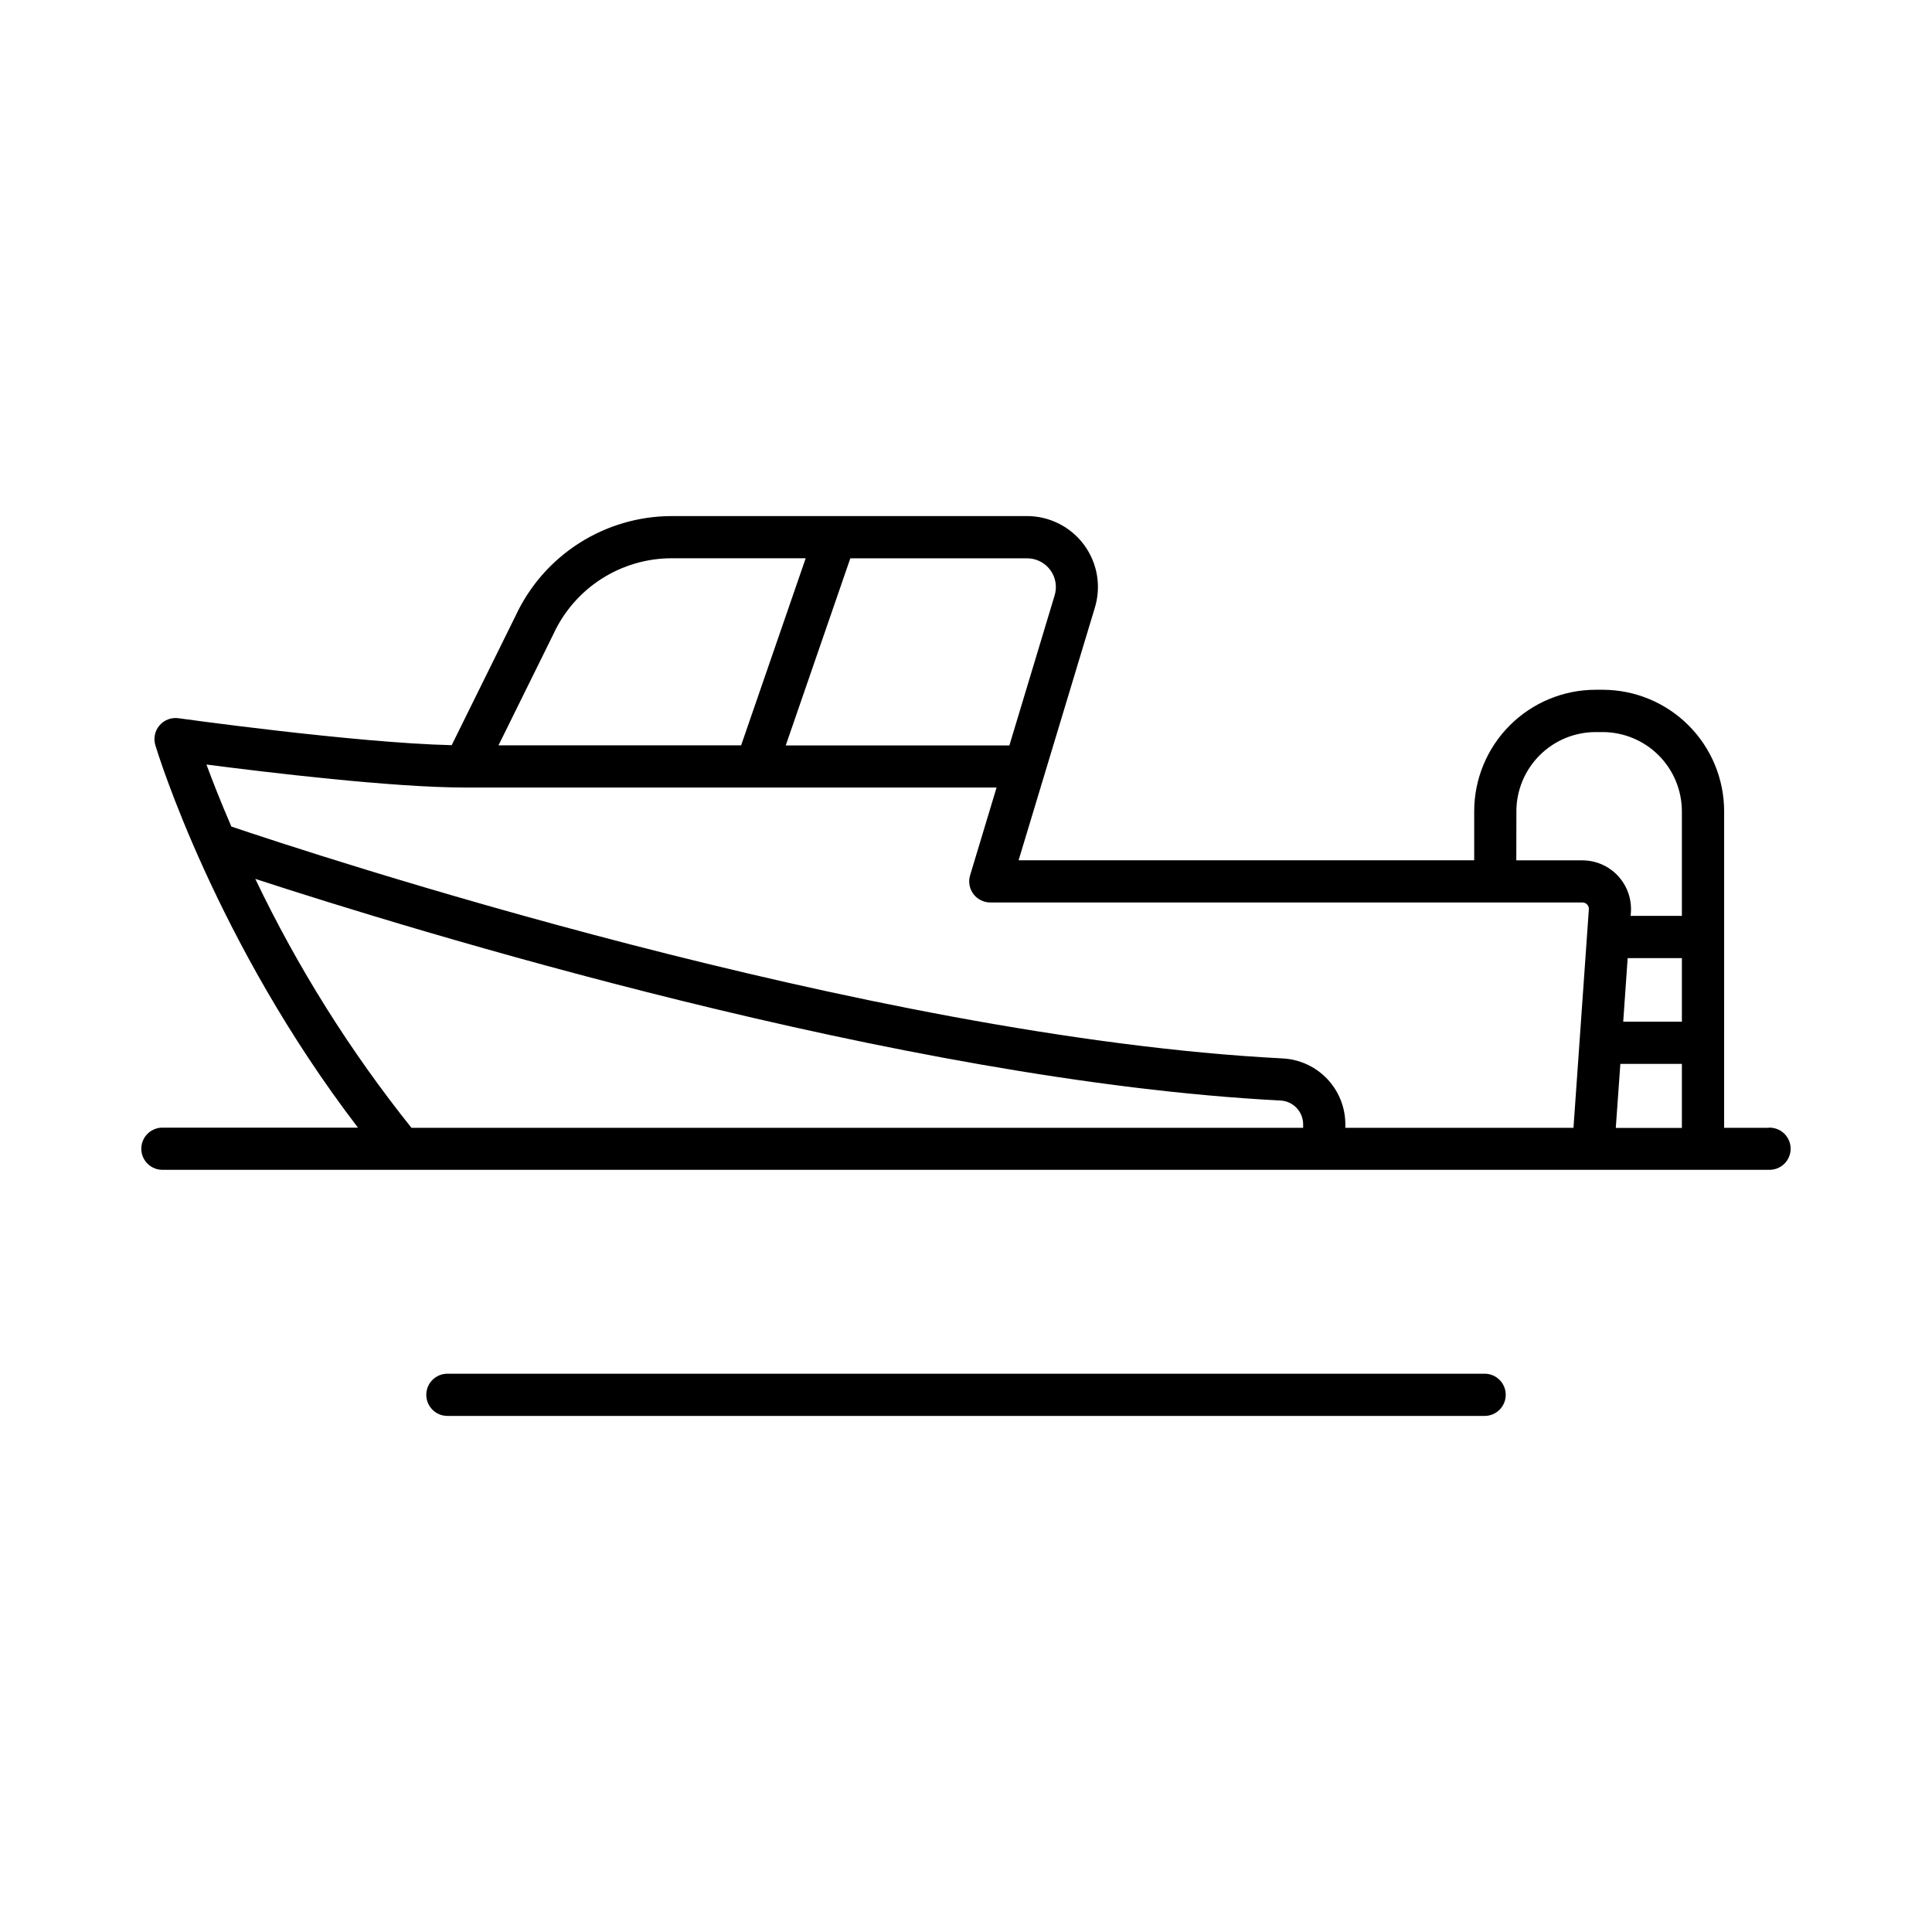
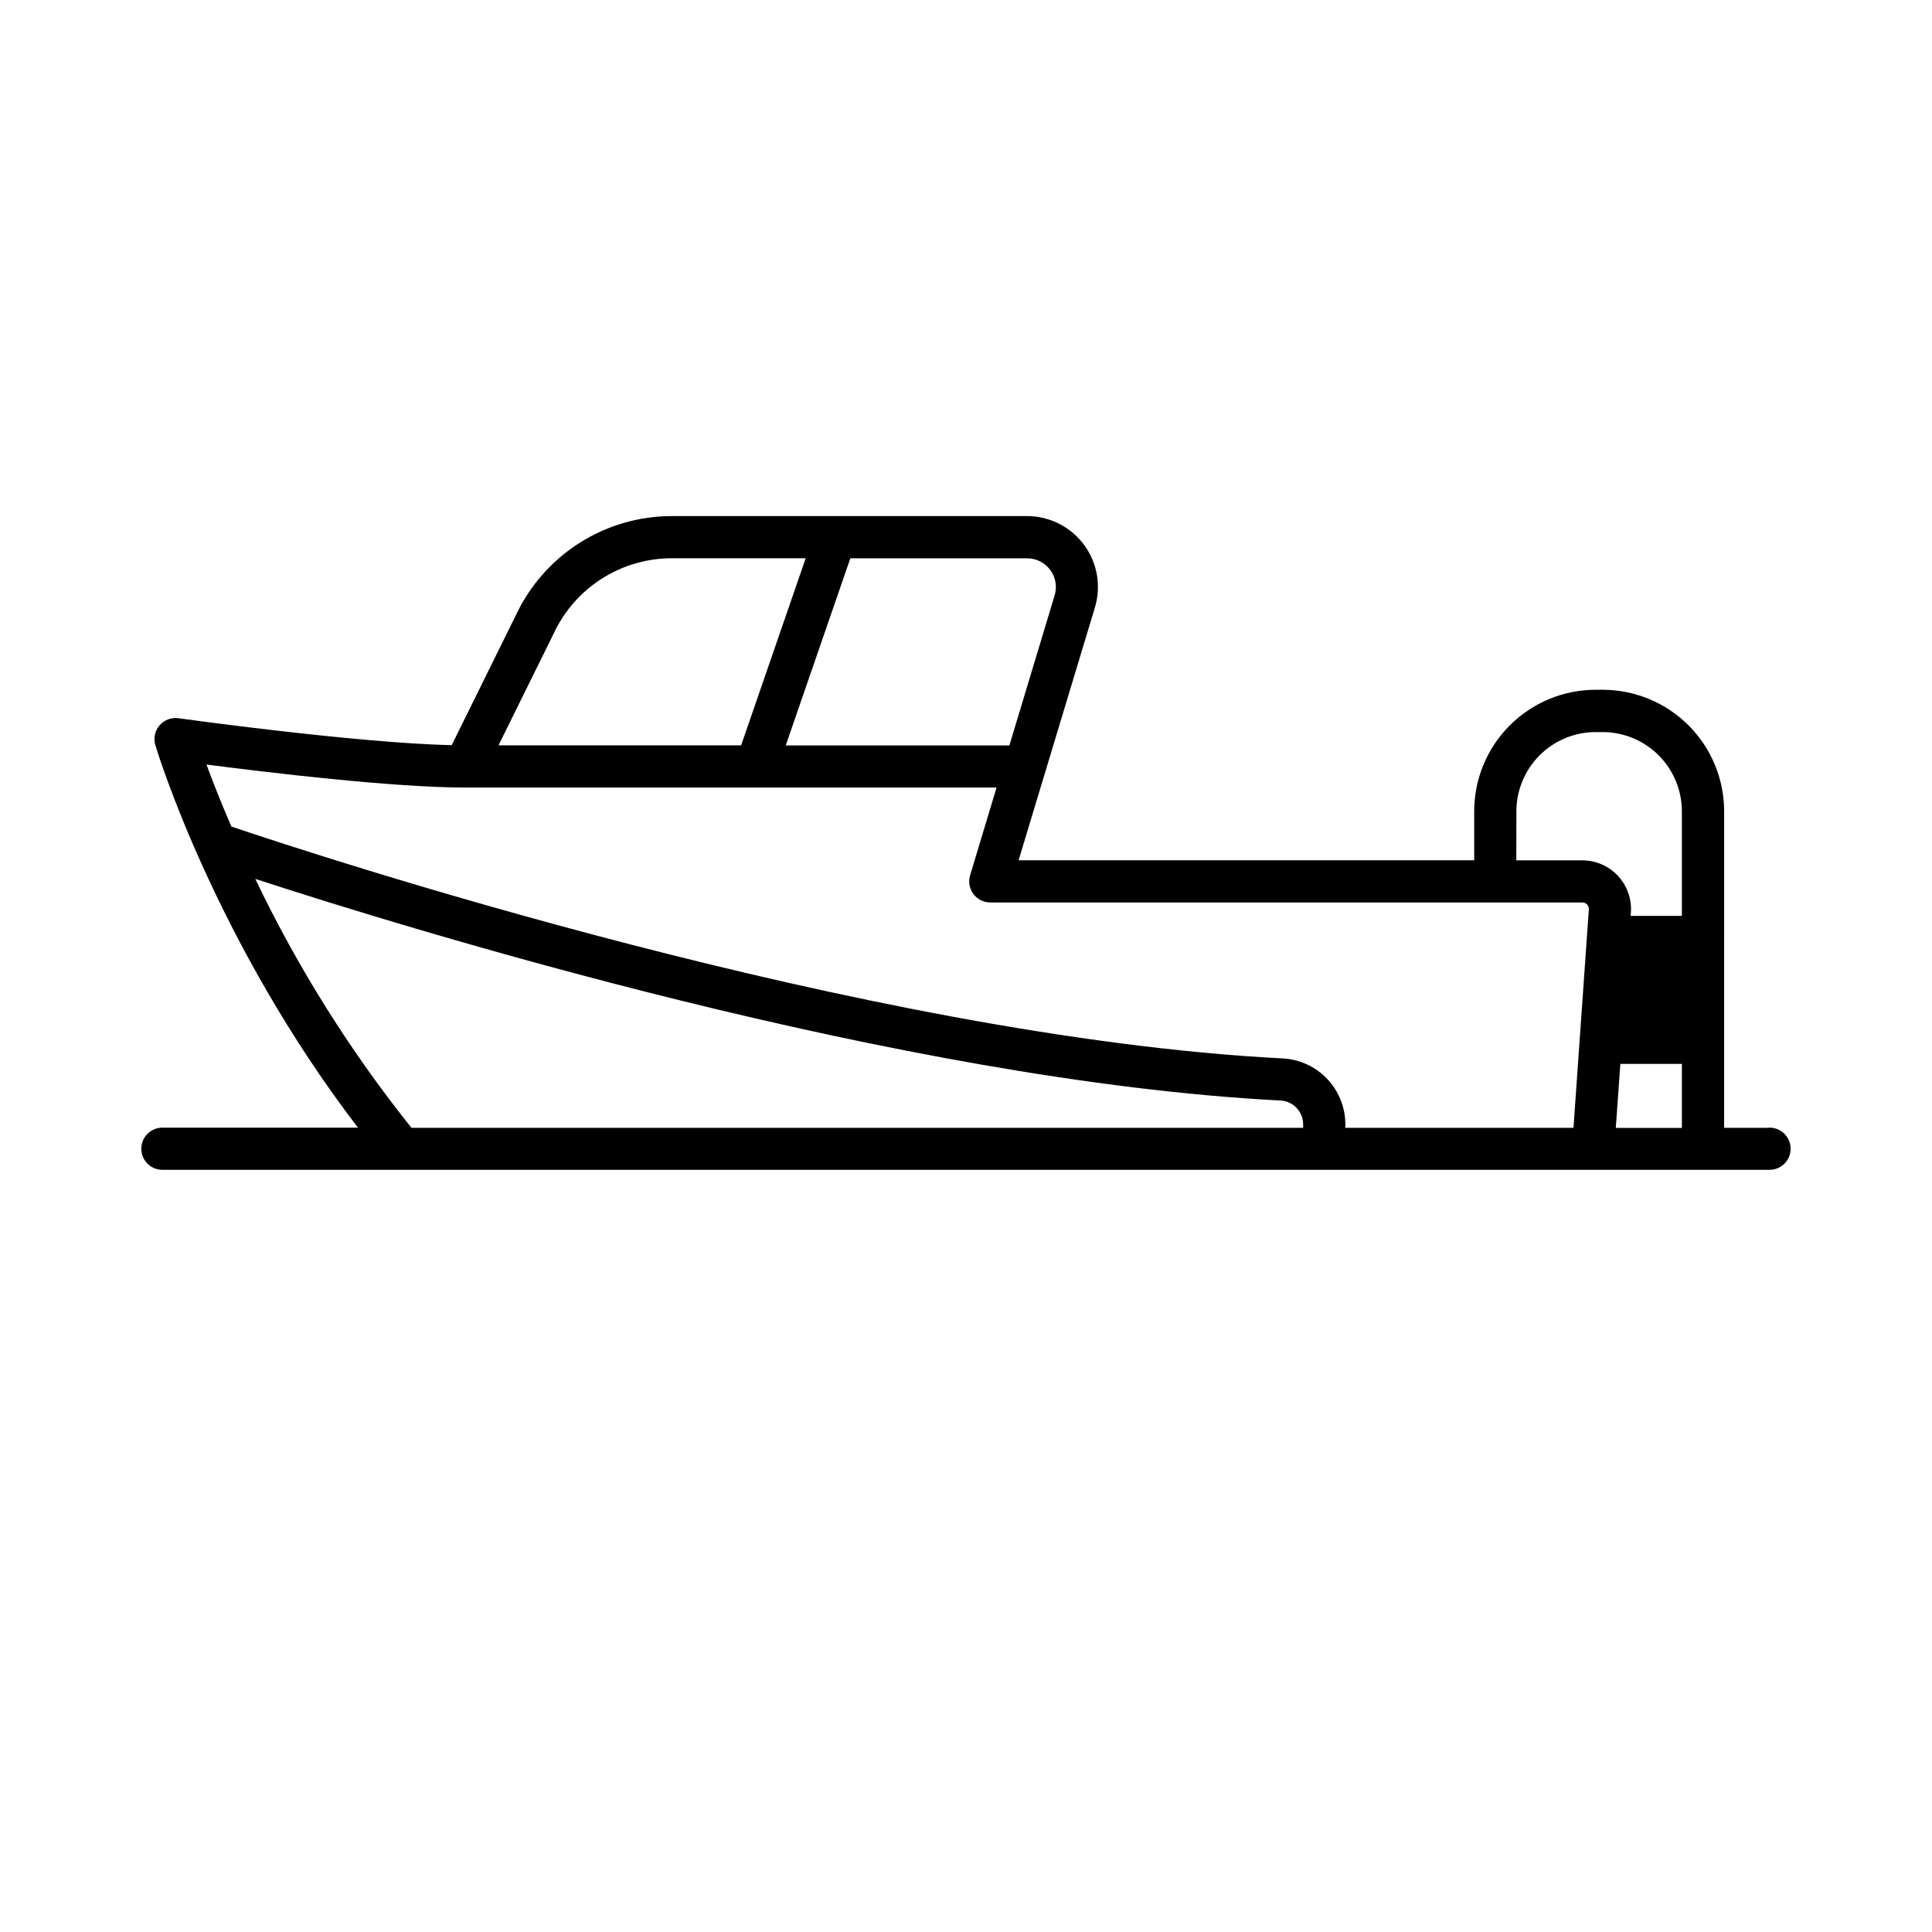
<svg xmlns="http://www.w3.org/2000/svg" fill="#000000" width="800px" height="800px" version="1.1" viewBox="144 144 512 512">
  <g>
-     <path d="m612.72 442.89h-11.809l0.004-83.926c-0.012-8.527-3.406-16.707-9.438-22.738-6.031-6.027-14.211-9.422-22.742-9.43h-1.879c-8.531 0.008-16.707 3.402-22.738 9.43-6.035 6.031-9.43 14.211-9.438 22.738v13.02h-120.74l20.172-66.824c1.781-5.707 0.742-11.918-2.801-16.734-3.539-4.812-9.16-7.656-15.137-7.66h-94.207c-8.688 0.02-17.191 2.516-24.512 7.195-7.32 4.68-13.152 11.348-16.816 19.227l-16.934 34.293c-25.348-0.582-71.922-7.074-72.414-7.144-1.891-0.262-3.781 0.453-5.019 1.902-1.238 1.449-1.652 3.426-1.102 5.25 0.668 2.223 16.07 52.203 53.695 101.35l-51.59 0.004c-1.523-0.066-3.004 0.496-4.102 1.547-1.102 1.055-1.723 2.512-1.723 4.035 0 1.523 0.621 2.981 1.723 4.035 1.098 1.055 2.578 1.613 4.102 1.551h425.44c1.523 0.062 3.004-0.496 4.106-1.551 1.098-1.055 1.719-2.512 1.719-4.035 0-1.523-0.621-2.981-1.719-4.035-1.102-1.051-2.582-1.613-4.106-1.547zm-23.004-28.133h-15.547l1.18-16.848 14.367 0.004zm-16.305 11.18h16.305v16.973h-17.516zm-27.551-66.914h-0.004c0.004-5.566 2.215-10.902 6.148-14.844 3.93-3.941 9.266-6.16 14.832-6.172h1.879c5.562 0.008 10.891 2.215 14.828 6.144 3.934 3.926 6.152 9.254 6.172 14.812v27.75h-13.578l0.07-0.934h-0.004c0.242-3.566-1.004-7.07-3.441-9.68-2.438-2.613-5.848-4.094-9.418-4.098h-17.508zm-123.52-63.961c1.449 1.969 1.863 4.516 1.113 6.84l-11.957 39.645h-59.266l17.113-49.582h46.84-0.004c2.422-0.016 4.703 1.129 6.141 3.078zm-131.66 16.938c2.762-5.981 7.172-11.043 12.719-14.598 5.543-3.551 11.988-5.445 18.574-5.457h35.543l-17.113 49.582h-64.297zm-23.617 40.699h141.04l-7.016 23.262c-0.512 1.691-0.191 3.523 0.859 4.941 1.055 1.418 2.715 2.258 4.484 2.262h156.92c0.477-0.004 0.934 0.191 1.258 0.539 0.328 0.348 0.492 0.816 0.453 1.289l-4.074 57.898h-60.457v-0.906c0.004-4.488-1.719-8.812-4.812-12.066-3.094-3.258-7.32-5.199-11.805-5.426-110.48-5.68-258.25-54.566-278.6-61.453-2.863-6.621-5.059-12.242-6.602-16.434 16.027 2.078 49.434 6.094 68.453 6.094zm-55.406 24.215c40.344 13.164 171.05 53.559 271.68 58.734h-0.004c3.375 0.168 6.023 2.957 6.016 6.336v0.906h-236.3c-16.273-20.34-30.16-42.477-41.395-65.977z" />
-     <path d="m537.45 508.05h-274.89c-3.09 0-5.59 2.504-5.59 5.59s2.5 5.59 5.59 5.59h274.89c3.086 0 5.586-2.504 5.586-5.59s-2.5-5.59-5.586-5.59z" />
+     <path d="m612.72 442.89h-11.809l0.004-83.926c-0.012-8.527-3.406-16.707-9.438-22.738-6.031-6.027-14.211-9.422-22.742-9.43h-1.879c-8.531 0.008-16.707 3.402-22.738 9.43-6.035 6.031-9.43 14.211-9.438 22.738v13.02h-120.74l20.172-66.824c1.781-5.707 0.742-11.918-2.801-16.734-3.539-4.812-9.16-7.656-15.137-7.66h-94.207c-8.688 0.02-17.191 2.516-24.512 7.195-7.32 4.68-13.152 11.348-16.816 19.227l-16.934 34.293c-25.348-0.582-71.922-7.074-72.414-7.144-1.891-0.262-3.781 0.453-5.019 1.902-1.238 1.449-1.652 3.426-1.102 5.25 0.668 2.223 16.07 52.203 53.695 101.35l-51.59 0.004c-1.523-0.066-3.004 0.496-4.102 1.547-1.102 1.055-1.723 2.512-1.723 4.035 0 1.523 0.621 2.981 1.723 4.035 1.098 1.055 2.578 1.613 4.102 1.551h425.44c1.523 0.062 3.004-0.496 4.106-1.551 1.098-1.055 1.719-2.512 1.719-4.035 0-1.523-0.621-2.981-1.719-4.035-1.102-1.051-2.582-1.613-4.106-1.547zm-23.004-28.133h-15.547zm-16.305 11.18h16.305v16.973h-17.516zm-27.551-66.914h-0.004c0.004-5.566 2.215-10.902 6.148-14.844 3.93-3.941 9.266-6.16 14.832-6.172h1.879c5.562 0.008 10.891 2.215 14.828 6.144 3.934 3.926 6.152 9.254 6.172 14.812v27.75h-13.578l0.07-0.934h-0.004c0.242-3.566-1.004-7.07-3.441-9.68-2.438-2.613-5.848-4.094-9.418-4.098h-17.508zm-123.52-63.961c1.449 1.969 1.863 4.516 1.113 6.84l-11.957 39.645h-59.266l17.113-49.582h46.84-0.004c2.422-0.016 4.703 1.129 6.141 3.078zm-131.66 16.938c2.762-5.981 7.172-11.043 12.719-14.598 5.543-3.551 11.988-5.445 18.574-5.457h35.543l-17.113 49.582h-64.297zm-23.617 40.699h141.04l-7.016 23.262c-0.512 1.691-0.191 3.523 0.859 4.941 1.055 1.418 2.715 2.258 4.484 2.262h156.92c0.477-0.004 0.934 0.191 1.258 0.539 0.328 0.348 0.492 0.816 0.453 1.289l-4.074 57.898h-60.457v-0.906c0.004-4.488-1.719-8.812-4.812-12.066-3.094-3.258-7.32-5.199-11.805-5.426-110.48-5.68-258.25-54.566-278.6-61.453-2.863-6.621-5.059-12.242-6.602-16.434 16.027 2.078 49.434 6.094 68.453 6.094zm-55.406 24.215c40.344 13.164 171.05 53.559 271.68 58.734h-0.004c3.375 0.168 6.023 2.957 6.016 6.336v0.906h-236.3c-16.273-20.34-30.16-42.477-41.395-65.977z" />
  </g>
</svg>